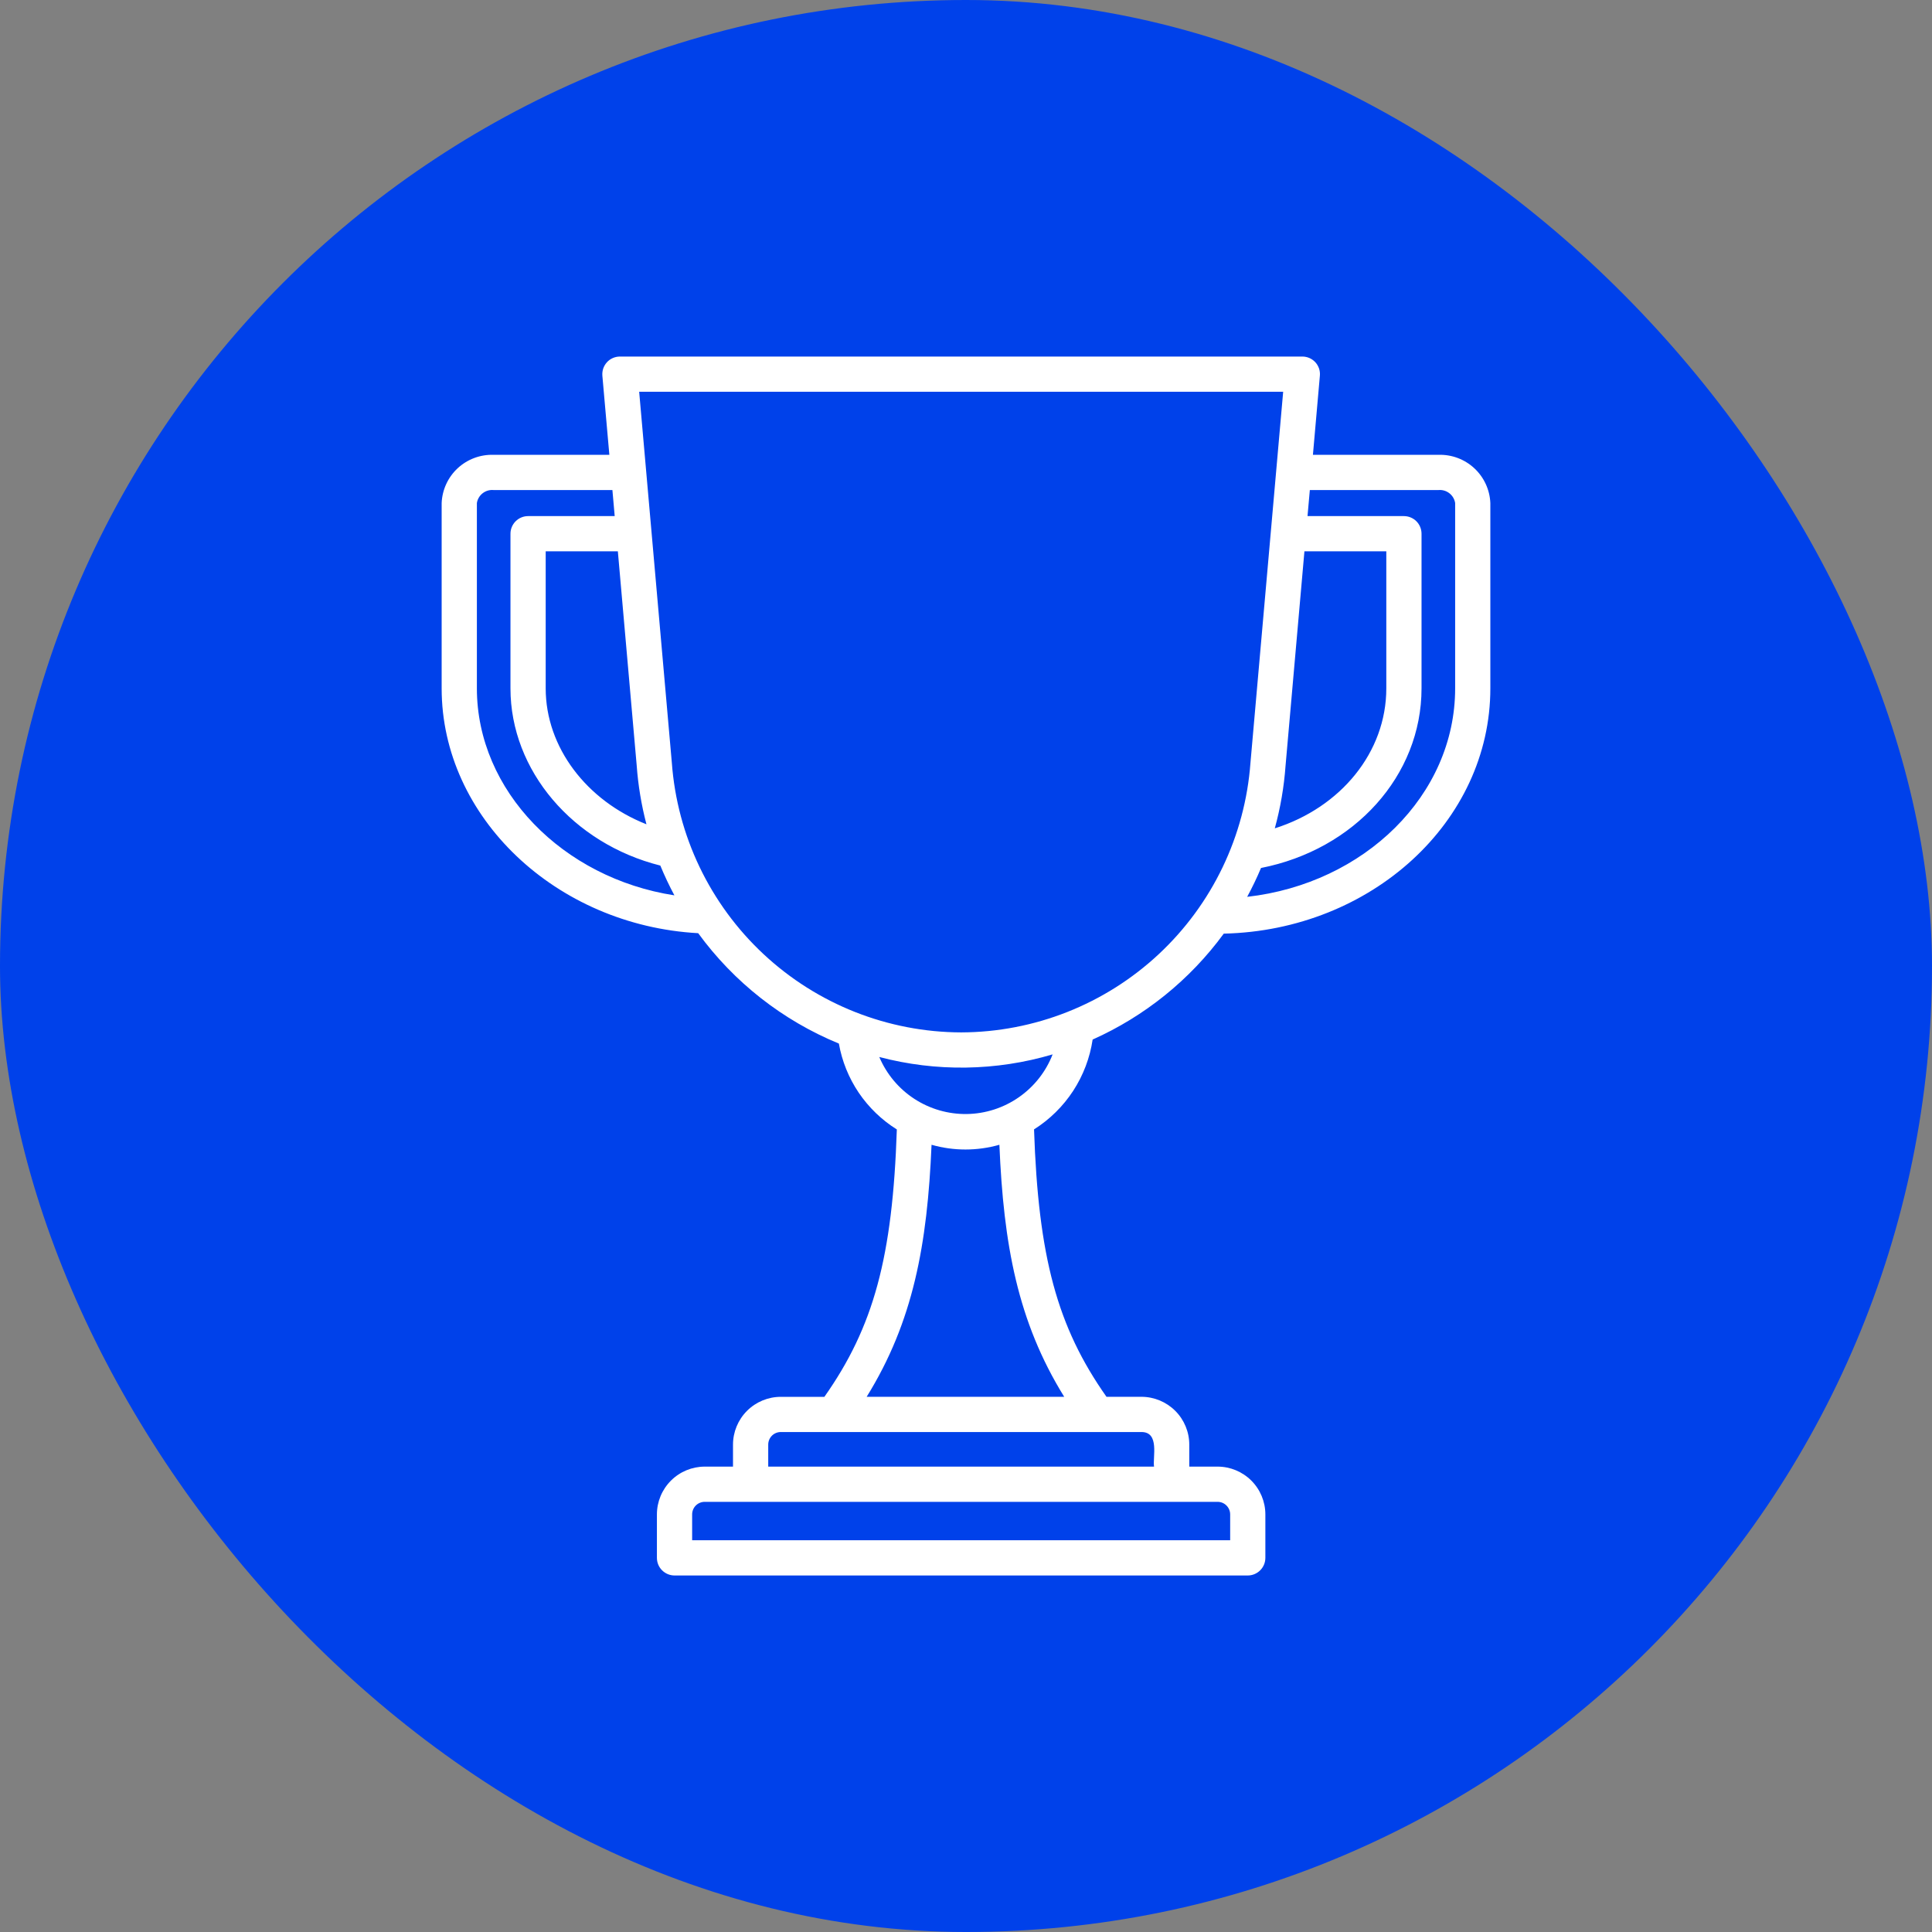
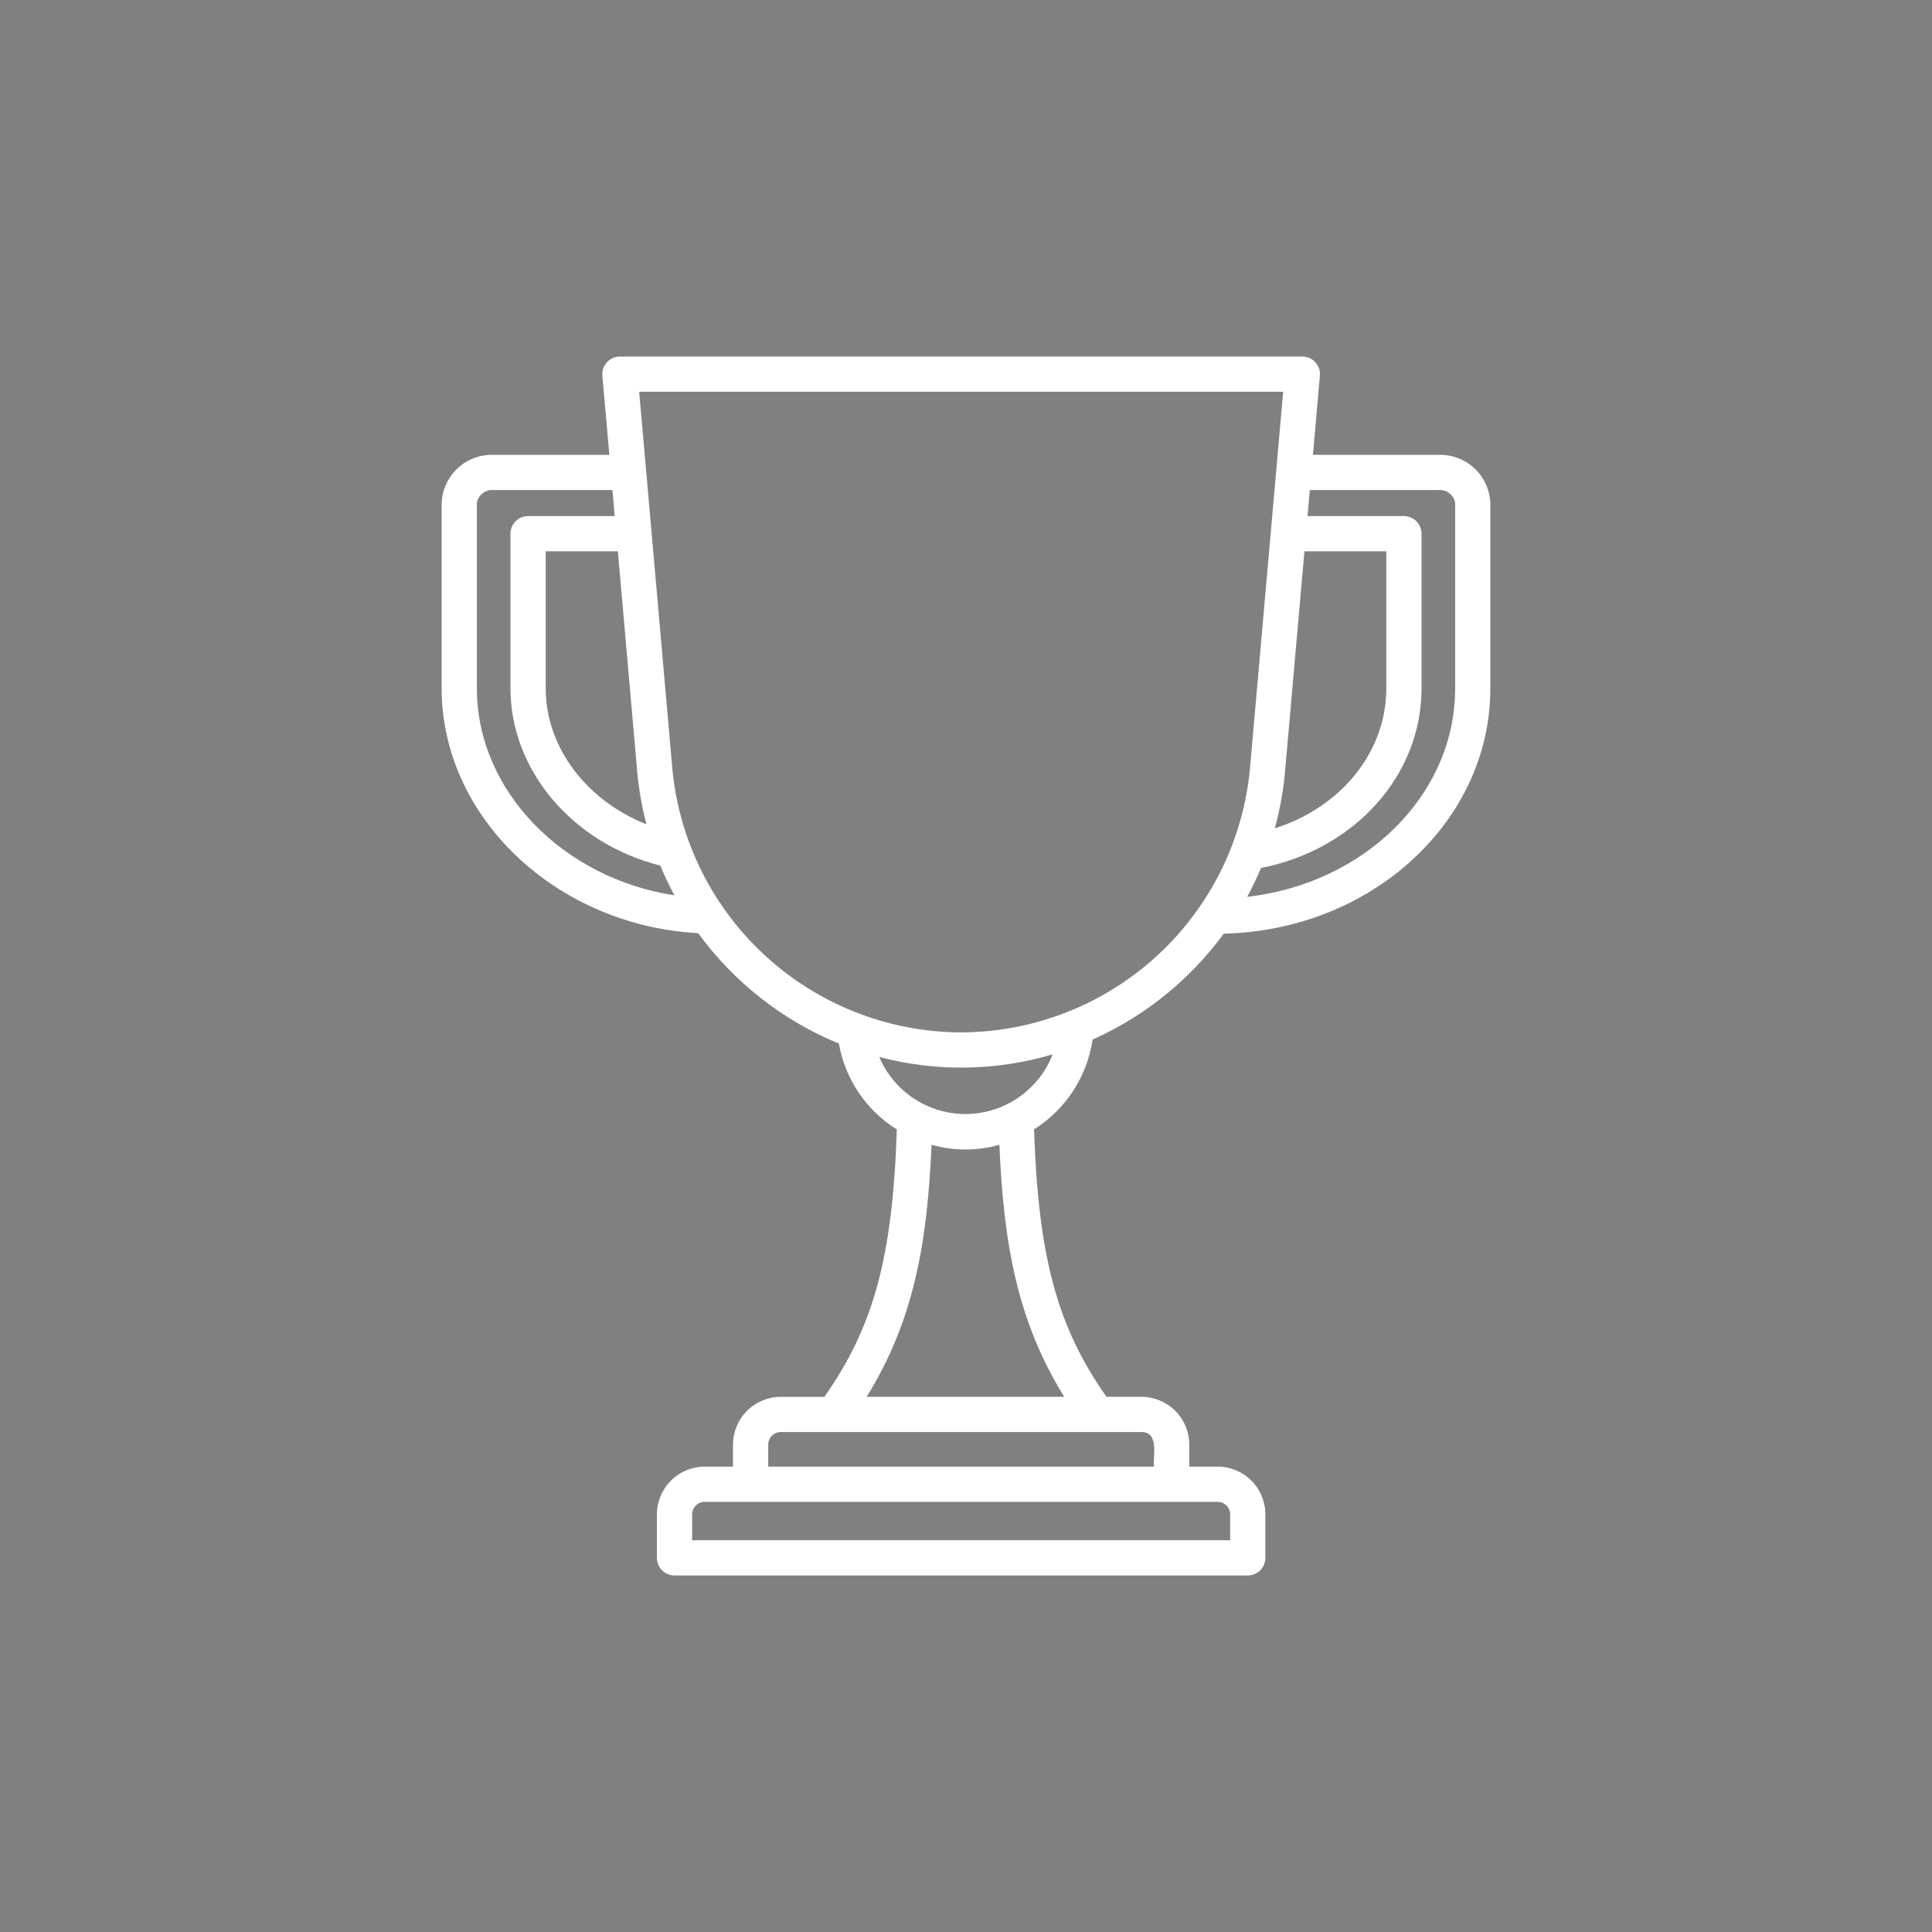
<svg xmlns="http://www.w3.org/2000/svg" width="60" height="60" viewBox="0 0 60 60" fill="none">
  <rect x="0" y="0" width="60" height="60" fill="#808080" stroke="none" />
-   <rect width="60" height="60" rx="30" fill="#0041EA" />
  <path d="M44.669 14.125H40.774L40.99 11.667C40.997 11.592 40.988 11.516 40.964 11.444C40.939 11.372 40.9 11.306 40.849 11.25C40.798 11.194 40.735 11.15 40.666 11.119C40.597 11.089 40.522 11.073 40.446 11.073H19.252C19.176 11.073 19.101 11.089 19.032 11.119C18.962 11.15 18.9 11.194 18.849 11.25C18.798 11.306 18.759 11.372 18.734 11.444C18.71 11.516 18.701 11.592 18.707 11.667L18.924 14.125H15.331C14.919 14.111 14.518 14.26 14.215 14.54C13.912 14.821 13.733 15.21 13.716 15.622V21.378C13.716 25.378 17.266 28.738 21.683 28.981C22.794 30.505 24.307 31.692 26.052 32.409C26.148 32.955 26.358 33.474 26.668 33.934C26.979 34.393 27.382 34.782 27.852 35.076C27.721 39.035 27.133 41.207 25.602 43.38H24.248C23.855 43.38 23.477 43.537 23.199 43.815C22.921 44.093 22.764 44.471 22.764 44.864V45.547H21.885C21.492 45.548 21.114 45.704 20.836 45.983C20.558 46.261 20.401 46.638 20.401 47.032V48.381C20.401 48.526 20.458 48.665 20.561 48.767C20.664 48.87 20.803 48.928 20.948 48.928H38.75C38.895 48.928 39.034 48.87 39.137 48.767C39.239 48.665 39.297 48.526 39.297 48.381V47.031C39.297 46.638 39.14 46.26 38.862 45.982C38.584 45.704 38.206 45.547 37.813 45.547H36.934V44.864C36.934 44.47 36.777 44.093 36.499 43.815C36.22 43.536 35.843 43.38 35.45 43.379H34.363C32.832 41.207 32.245 39.034 32.113 35.074C32.599 34.767 33.014 34.359 33.328 33.878C33.642 33.396 33.848 32.853 33.933 32.284C35.553 31.56 36.957 30.426 38.005 28.995C42.589 28.892 46.284 25.516 46.284 21.378V15.622C46.267 15.21 46.087 14.821 45.785 14.541C45.482 14.26 45.081 14.111 44.669 14.125ZM39.924 23.778L40.51 17.122H43.053V21.378C43.053 23.358 41.642 25.075 39.59 25.725C39.765 25.089 39.877 24.436 39.924 23.778ZM19.773 23.769C19.817 24.387 19.919 25 20.076 25.599C18.219 24.866 16.947 23.21 16.947 21.378V17.122H19.188L19.773 23.769ZM14.81 21.378V15.622C14.829 15.501 14.894 15.392 14.991 15.317C15.088 15.242 15.21 15.207 15.331 15.219H19.019L19.09 16.028H16.4C16.255 16.028 16.116 16.086 16.014 16.188C15.911 16.291 15.853 16.43 15.853 16.575V21.378C15.853 23.931 17.795 26.2 20.507 26.881C20.637 27.196 20.783 27.505 20.944 27.806C17.48 27.271 14.81 24.56 14.81 21.378ZM38.204 47.031V47.833H21.495V47.031C21.495 46.928 21.536 46.828 21.609 46.755C21.682 46.682 21.782 46.641 21.885 46.641H37.813C37.864 46.641 37.915 46.651 37.962 46.67C38.01 46.69 38.053 46.719 38.089 46.755C38.125 46.791 38.154 46.834 38.174 46.882C38.194 46.929 38.204 46.98 38.204 47.031ZM35.84 45.547H23.858V44.864C23.858 44.76 23.899 44.661 23.972 44.587C24.045 44.514 24.145 44.473 24.248 44.473H35.45C36.019 44.473 35.794 45.26 35.84 45.547ZM26.915 43.379C28.365 41.041 28.8 38.64 28.93 35.552C29.618 35.748 30.348 35.748 31.037 35.552C31.166 38.64 31.601 41.041 33.05 43.379L26.915 43.379ZM27.307 32.826C29.075 33.292 30.937 33.264 32.69 32.745C32.481 33.284 32.115 33.747 31.64 34.077C31.166 34.407 30.604 34.588 30.026 34.597C29.448 34.605 28.881 34.442 28.396 34.126C27.912 33.811 27.533 33.358 27.307 32.826ZM29.849 32.062C27.571 32.055 25.38 31.187 23.714 29.633C22.048 28.079 21.03 25.954 20.864 23.682L19.85 12.166H39.85L38.834 23.692C38.666 25.962 37.647 28.085 35.981 29.637C34.316 31.189 32.126 32.055 29.849 32.062ZM45.191 21.378C45.191 24.696 42.37 27.441 38.732 27.852C38.889 27.562 39.033 27.262 39.162 26.956C42.069 26.384 44.147 24.086 44.147 21.378V16.575C44.147 16.43 44.089 16.291 43.987 16.188C43.884 16.086 43.745 16.028 43.6 16.028H40.606L40.678 15.219H44.669C44.791 15.207 44.913 15.242 45.01 15.317C45.107 15.392 45.172 15.501 45.191 15.622V21.378Z" fill="white" />
</svg>